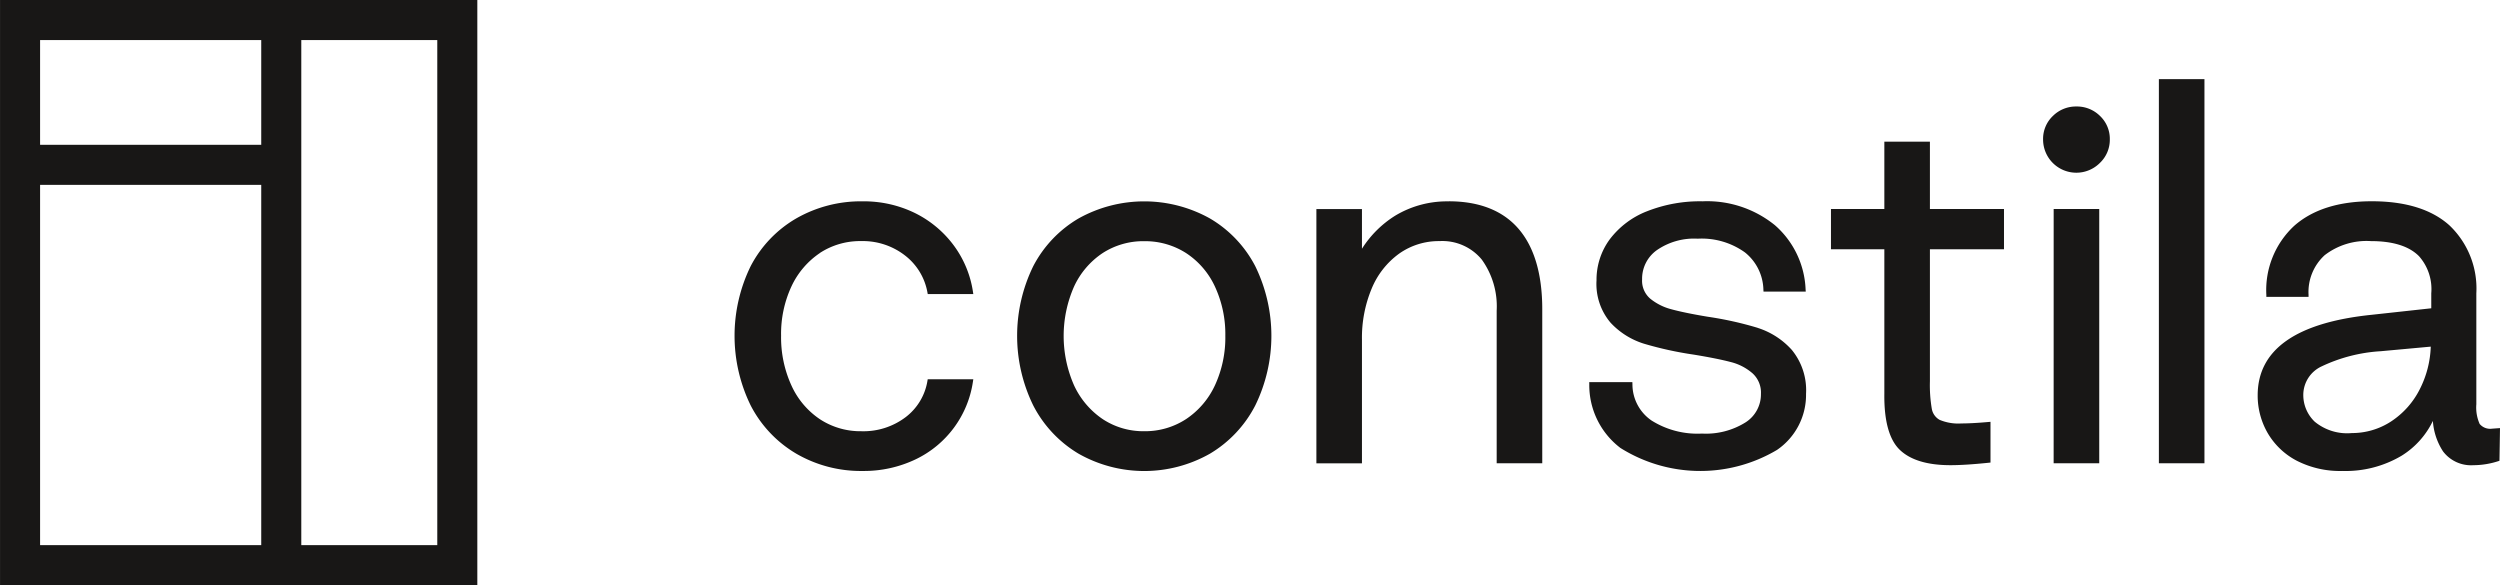
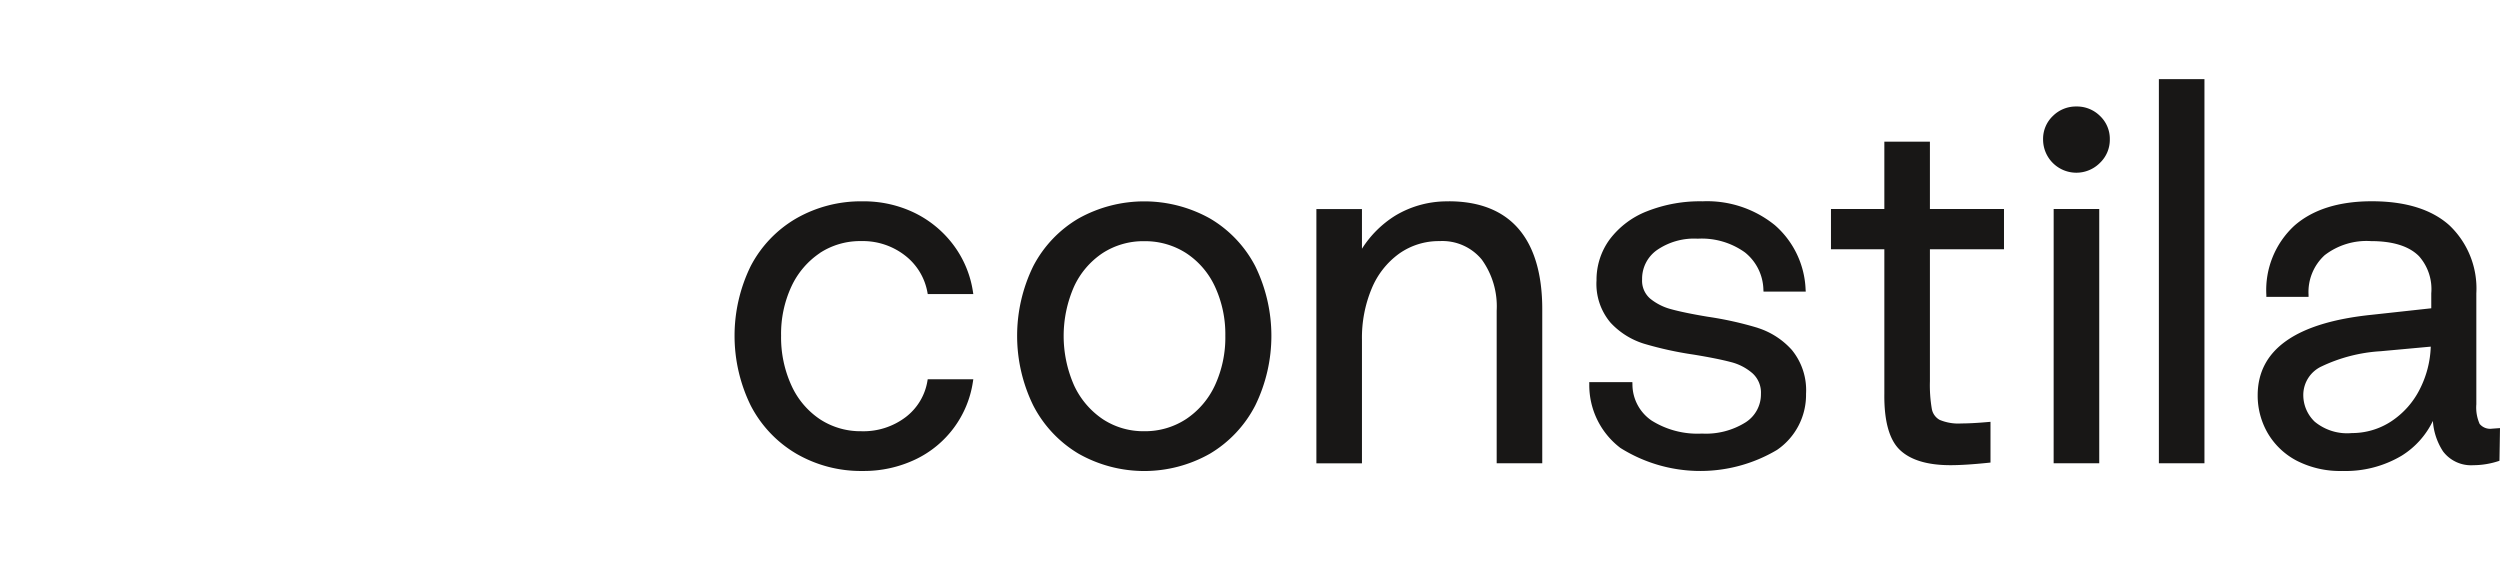
<svg xmlns="http://www.w3.org/2000/svg" width="100mm" height="23.408mm" viewBox="0 0 283.465 66.355">
  <title>constila_logo_schwarz</title>
  <g>
-     <path d="M69.715,87.179H94.791V128.03H69.715Zm0-16.419H94.791V82.637H69.715Zm29.618,0h15.419v57.27H99.333Zm-34.16,61.812h54.12V66.218H65.173Z" transform="translate(-65.173 -66.218)" fill="#181716" />
    <path d="M300.616,78.293a3.709,3.709,0,0,1,2.675,1.077,3.576,3.576,0,0,1,1.108,2.652,3.619,3.619,0,0,1-1.136,2.68,3.77,3.77,0,0,1-6.431-2.68,3.574,3.574,0,0,1,1.109-2.652,3.706,3.706,0,0,1,2.675-1.077M158.128,94.906a8.342,8.342,0,0,1,4.693-1.351,7.792,7.792,0,0,1,4.977,1.639,6.8,6.8,0,0,1,2.53,4.164l.037.2h5.166l-.042-.276a11.753,11.753,0,0,0-2.17-5.231,12.173,12.173,0,0,0-4.393-3.671,13.174,13.174,0,0,0-5.941-1.333,14.742,14.742,0,0,0-7.536,1.941,13.411,13.411,0,0,0-5.162,5.41,17.972,17.972,0,0,0,0,15.79,13.539,13.539,0,0,0,5.161,5.465,14.588,14.588,0,0,0,7.537,1.968,13.605,13.605,0,0,0,5.966-1.3,11.639,11.639,0,0,0,6.538-8.822l.042-.276h-5.17l-.033.2a6.472,6.472,0,0,1-2.448,4.08,7.926,7.926,0,0,1-5.059,1.611,8.383,8.383,0,0,1-4.667-1.351,9.14,9.14,0,0,1-3.241-3.829,13.1,13.1,0,0,1-1.176-5.65,12.756,12.756,0,0,1,1.175-5.593,9.269,9.269,0,0,1,3.216-3.776m41.535,18.82a9.28,9.28,0,0,0,3.269-3.829,12.931,12.931,0,0,0,1.176-5.622,12.8,12.8,0,0,0-1.176-5.566,9.091,9.091,0,0,0-3.267-3.8,8.607,8.607,0,0,0-4.75-1.352,8.479,8.479,0,0,0-4.722,1.351,9.159,9.159,0,0,0-3.241,3.8,13.9,13.9,0,0,0,0,11.188,9.345,9.345,0,0,0,3.243,3.83,8.35,8.35,0,0,0,4.72,1.378,8.474,8.474,0,0,0,4.748-1.379m2.706-22.742a13.47,13.47,0,0,1,5.134,5.41,17.97,17.97,0,0,1,0,15.789,13.6,13.6,0,0,1-5.133,5.466,15.1,15.1,0,0,1-14.911,0,13.594,13.594,0,0,1-5.132-5.466,17.97,17.97,0,0,1,0-15.789,13.468,13.468,0,0,1,5.133-5.41,15.285,15.285,0,0,1,14.909,0m27.079-1.941a11.374,11.374,0,0,0-6.068,1.616,11.948,11.948,0,0,0-3.78,3.756v-4.5h-5.167v28.831H219.6V104.712a14.461,14.461,0,0,1,1.1-5.766,9.229,9.229,0,0,1,3.108-3.962,7.78,7.78,0,0,1,4.6-1.428,5.788,5.788,0,0,1,4.776,2.091,9.073,9.073,0,0,1,1.692,5.793v17.306h5.168V101.278c0-3.967-.9-7.027-2.676-9.1s-4.45-3.136-7.923-3.136m35.031,14.35a39.529,39.529,0,0,0-5.676-1.261c-1.724-.287-3.1-.57-4.093-.84a6.3,6.3,0,0,1-2.418-1.207,2.673,2.673,0,0,1-.923-2.189,3.976,3.976,0,0,1,1.653-3.3,7.412,7.412,0,0,1,4.651-1.313,8.406,8.406,0,0,1,5.357,1.557,5.57,5.57,0,0,1,2.092,4.216l.013.225h4.79l-.019-.257a10.185,10.185,0,0,0-3.49-7.279,12.2,12.2,0,0,0-8.2-2.7,16.329,16.329,0,0,0-6.308,1.136,9.7,9.7,0,0,0-4.217,3.188,7.728,7.728,0,0,0-1.491,4.638,6.792,6.792,0,0,0,1.591,4.8,8.677,8.677,0,0,0,3.783,2.382,40.1,40.1,0,0,0,5.622,1.236c1.767.288,3.18.571,4.2.839a5.961,5.961,0,0,1,2.491,1.283,2.946,2.946,0,0,1,.956,2.33,3.762,3.762,0,0,1-1.752,3.239,8.463,8.463,0,0,1-4.932,1.265,9.776,9.776,0,0,1-5.723-1.482,4.973,4.973,0,0,1-2.163-4.122l-.009-.23h-4.891l.006.245a8.943,8.943,0,0,0,3.528,7.218,17.026,17.026,0,0,0,17.763.221,7.554,7.554,0,0,0,3.287-6.354,7.2,7.2,0,0,0-1.616-4.986,8.765,8.765,0,0,0-3.867-2.494M284,82.282h-5.167v7.633h-6.052v4.568h6.052V110.87c-.037,3.073.556,5.214,1.763,6.365s3.13,1.729,5.728,1.729c1.129,0,2.587-.093,4.332-.275l.214-.022v-4.62l-.26.022c-1.222.108-2.242.163-3.033.163a5.481,5.481,0,0,1-2.474-.406,1.784,1.784,0,0,1-.89-1.26,15.951,15.951,0,0,1-.213-3.11V94.483h8.4V89.915H284Zm14.029,36.464H303.2V89.916h-5.168Zm11.933,0h5.167V75.194h-5.167Zm21.854-3.423A8.085,8.085,0,0,0,336.3,114a9.417,9.417,0,0,0,3.243-3.644,11.429,11.429,0,0,0,1.247-4.834l-5.674.52a18.07,18.07,0,0,0-6.692,1.716,3.569,3.569,0,0,0-2.087,3.226,4.177,4.177,0,0,0,1.293,3.047,5.773,5.773,0,0,0,4.192,1.294m16.819-.566-.061,3.707-.164.053a9.23,9.23,0,0,1-2.8.447,3.976,3.976,0,0,1-3.438-1.572,7.183,7.183,0,0,1-1.147-3.45,9.454,9.454,0,0,1-3.549,3.949,12.425,12.425,0,0,1-6.7,1.727,10.776,10.776,0,0,1-5.212-1.175,8.214,8.214,0,0,1-3.283-3.145,8.474,8.474,0,0,1-1.122-4.261c0-5.173,4.347-8.243,12.919-9.126l6.764-.739V99.478a5.625,5.625,0,0,0-1.386-4.206c-1.119-1.139-2.956-1.716-5.463-1.716a7.776,7.776,0,0,0-5.241,1.6,5.652,5.652,0,0,0-1.825,4.481v.239h-4.786v-.239a9.935,9.935,0,0,1,3.16-7.813c2.09-1.848,5.05-2.785,8.8-2.785,3.823,0,6.784.919,8.8,2.732a9.87,9.87,0,0,1,3.051,7.7v12.594a4.593,4.593,0,0,0,.373,2.218,1.547,1.547,0,0,0,1.405.542Z" transform="translate(-65.173 -66.218)" fill="#181716" />
  </g>
</svg>